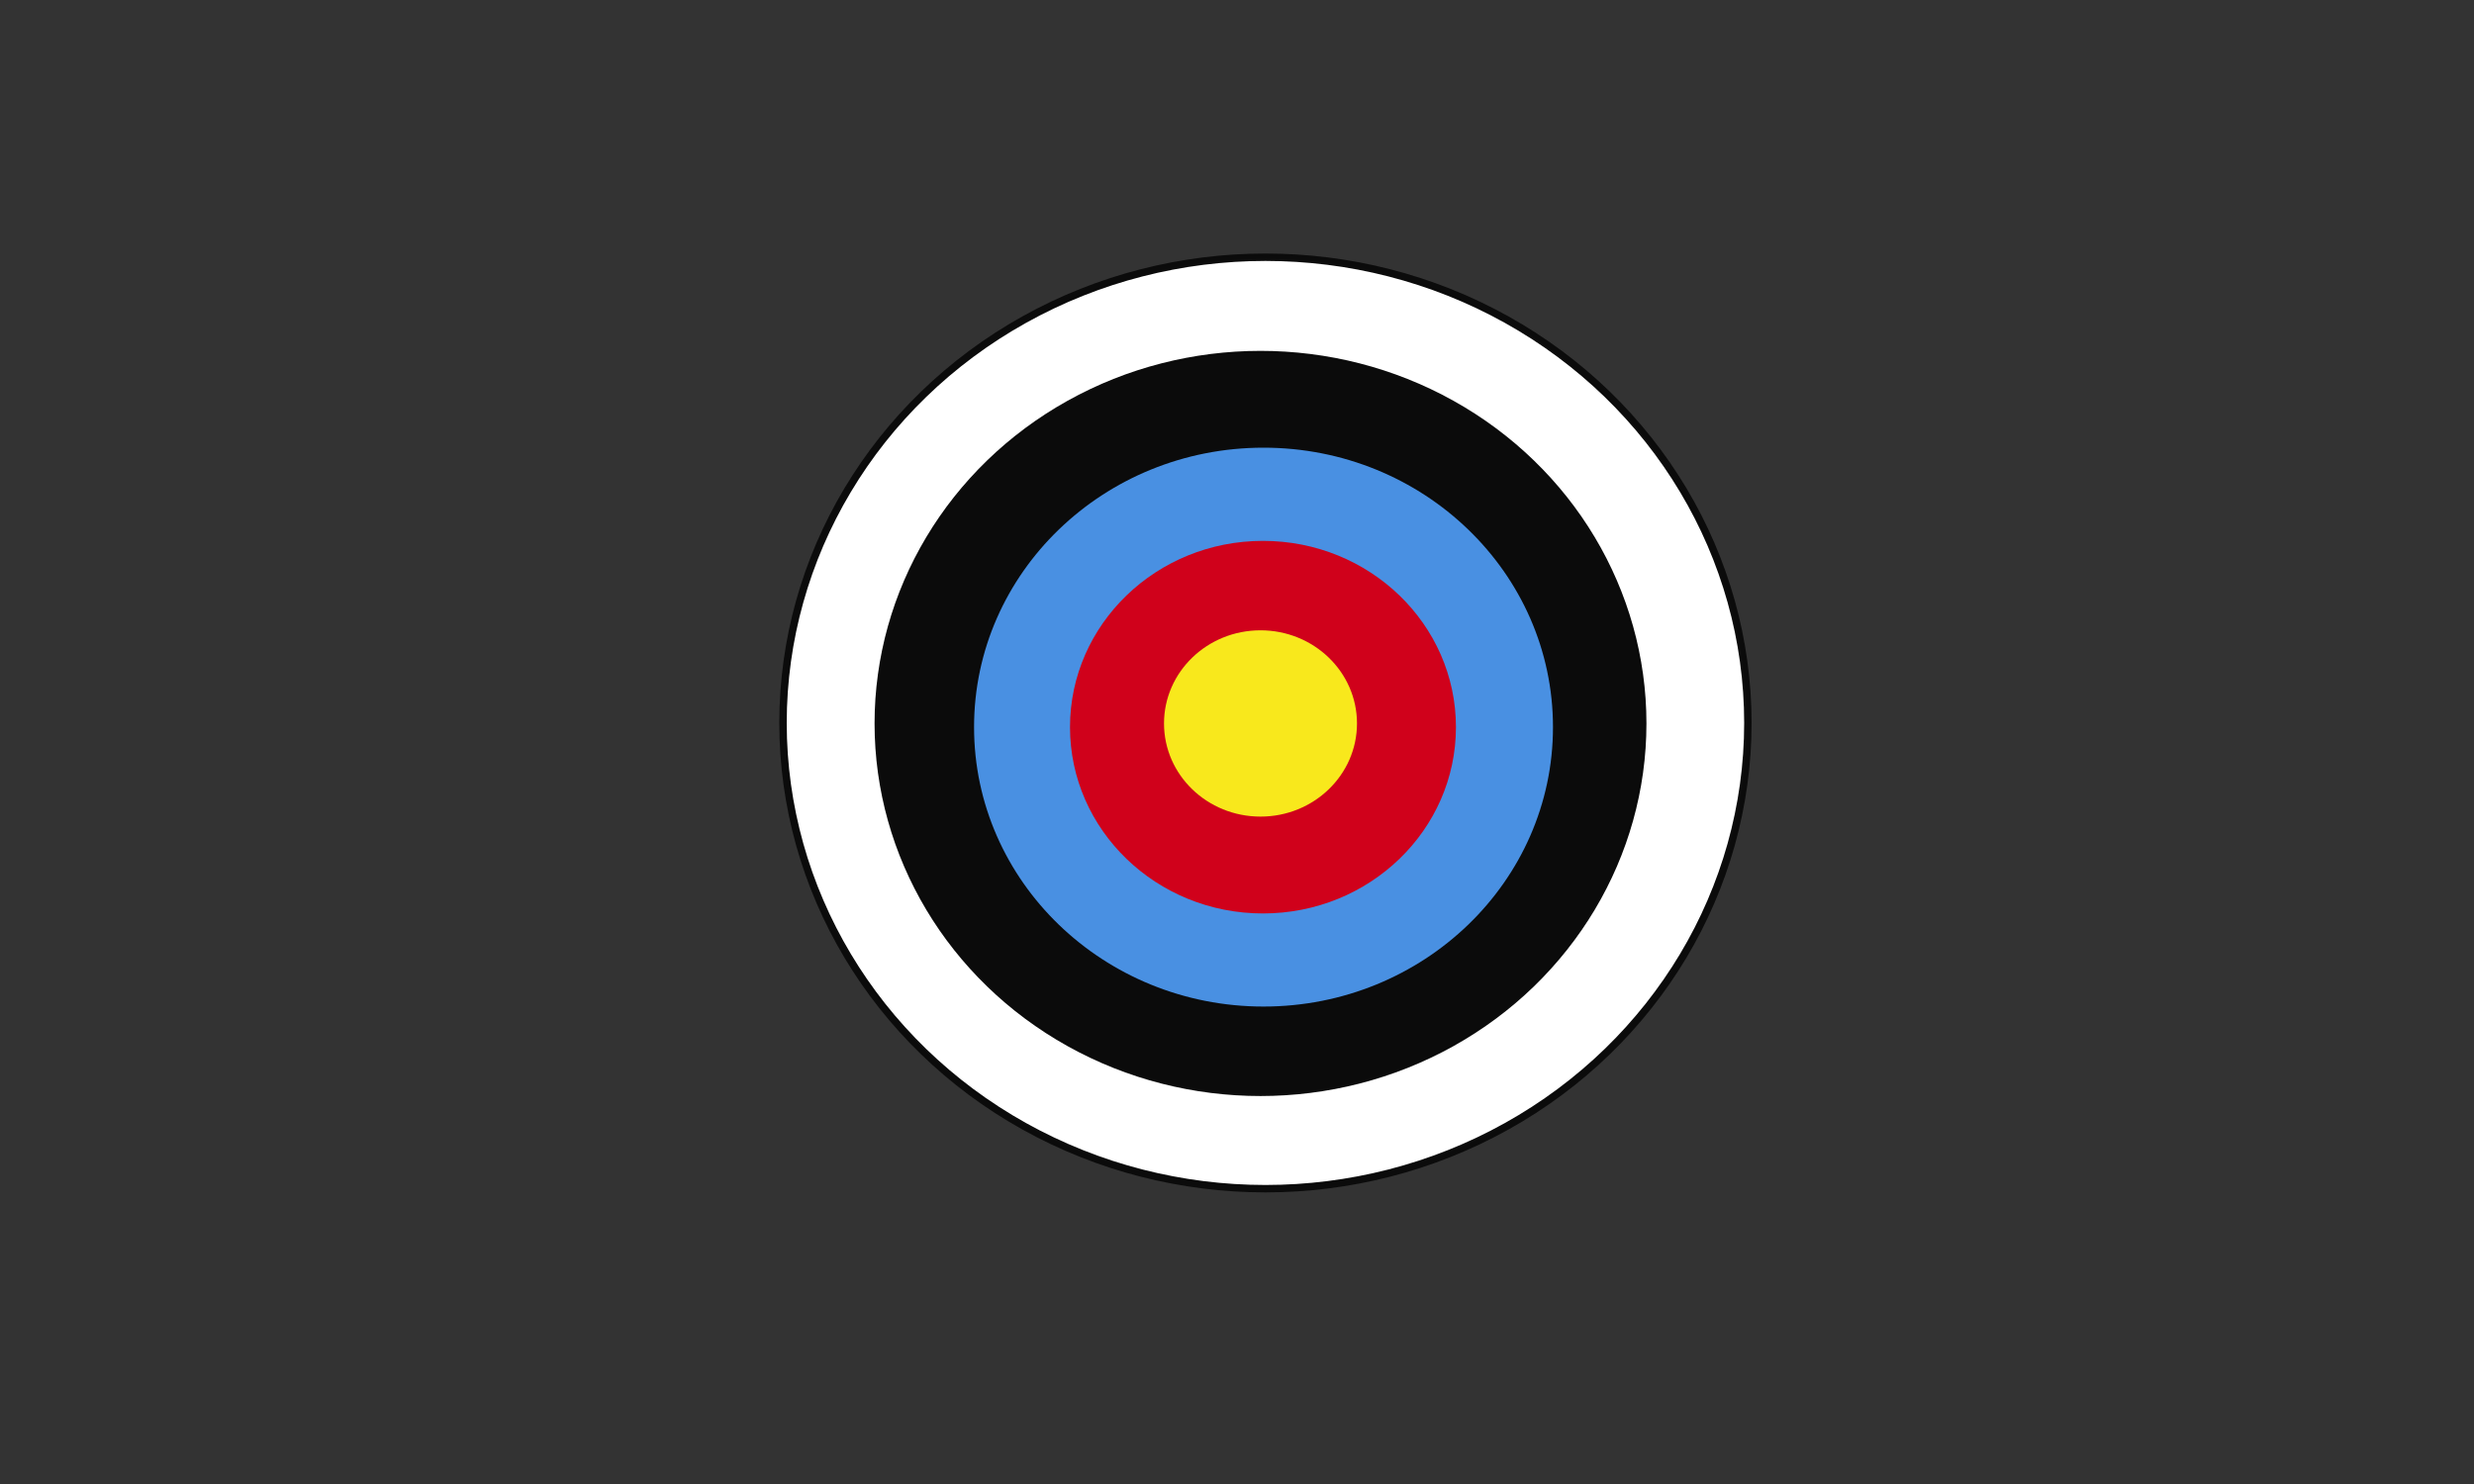
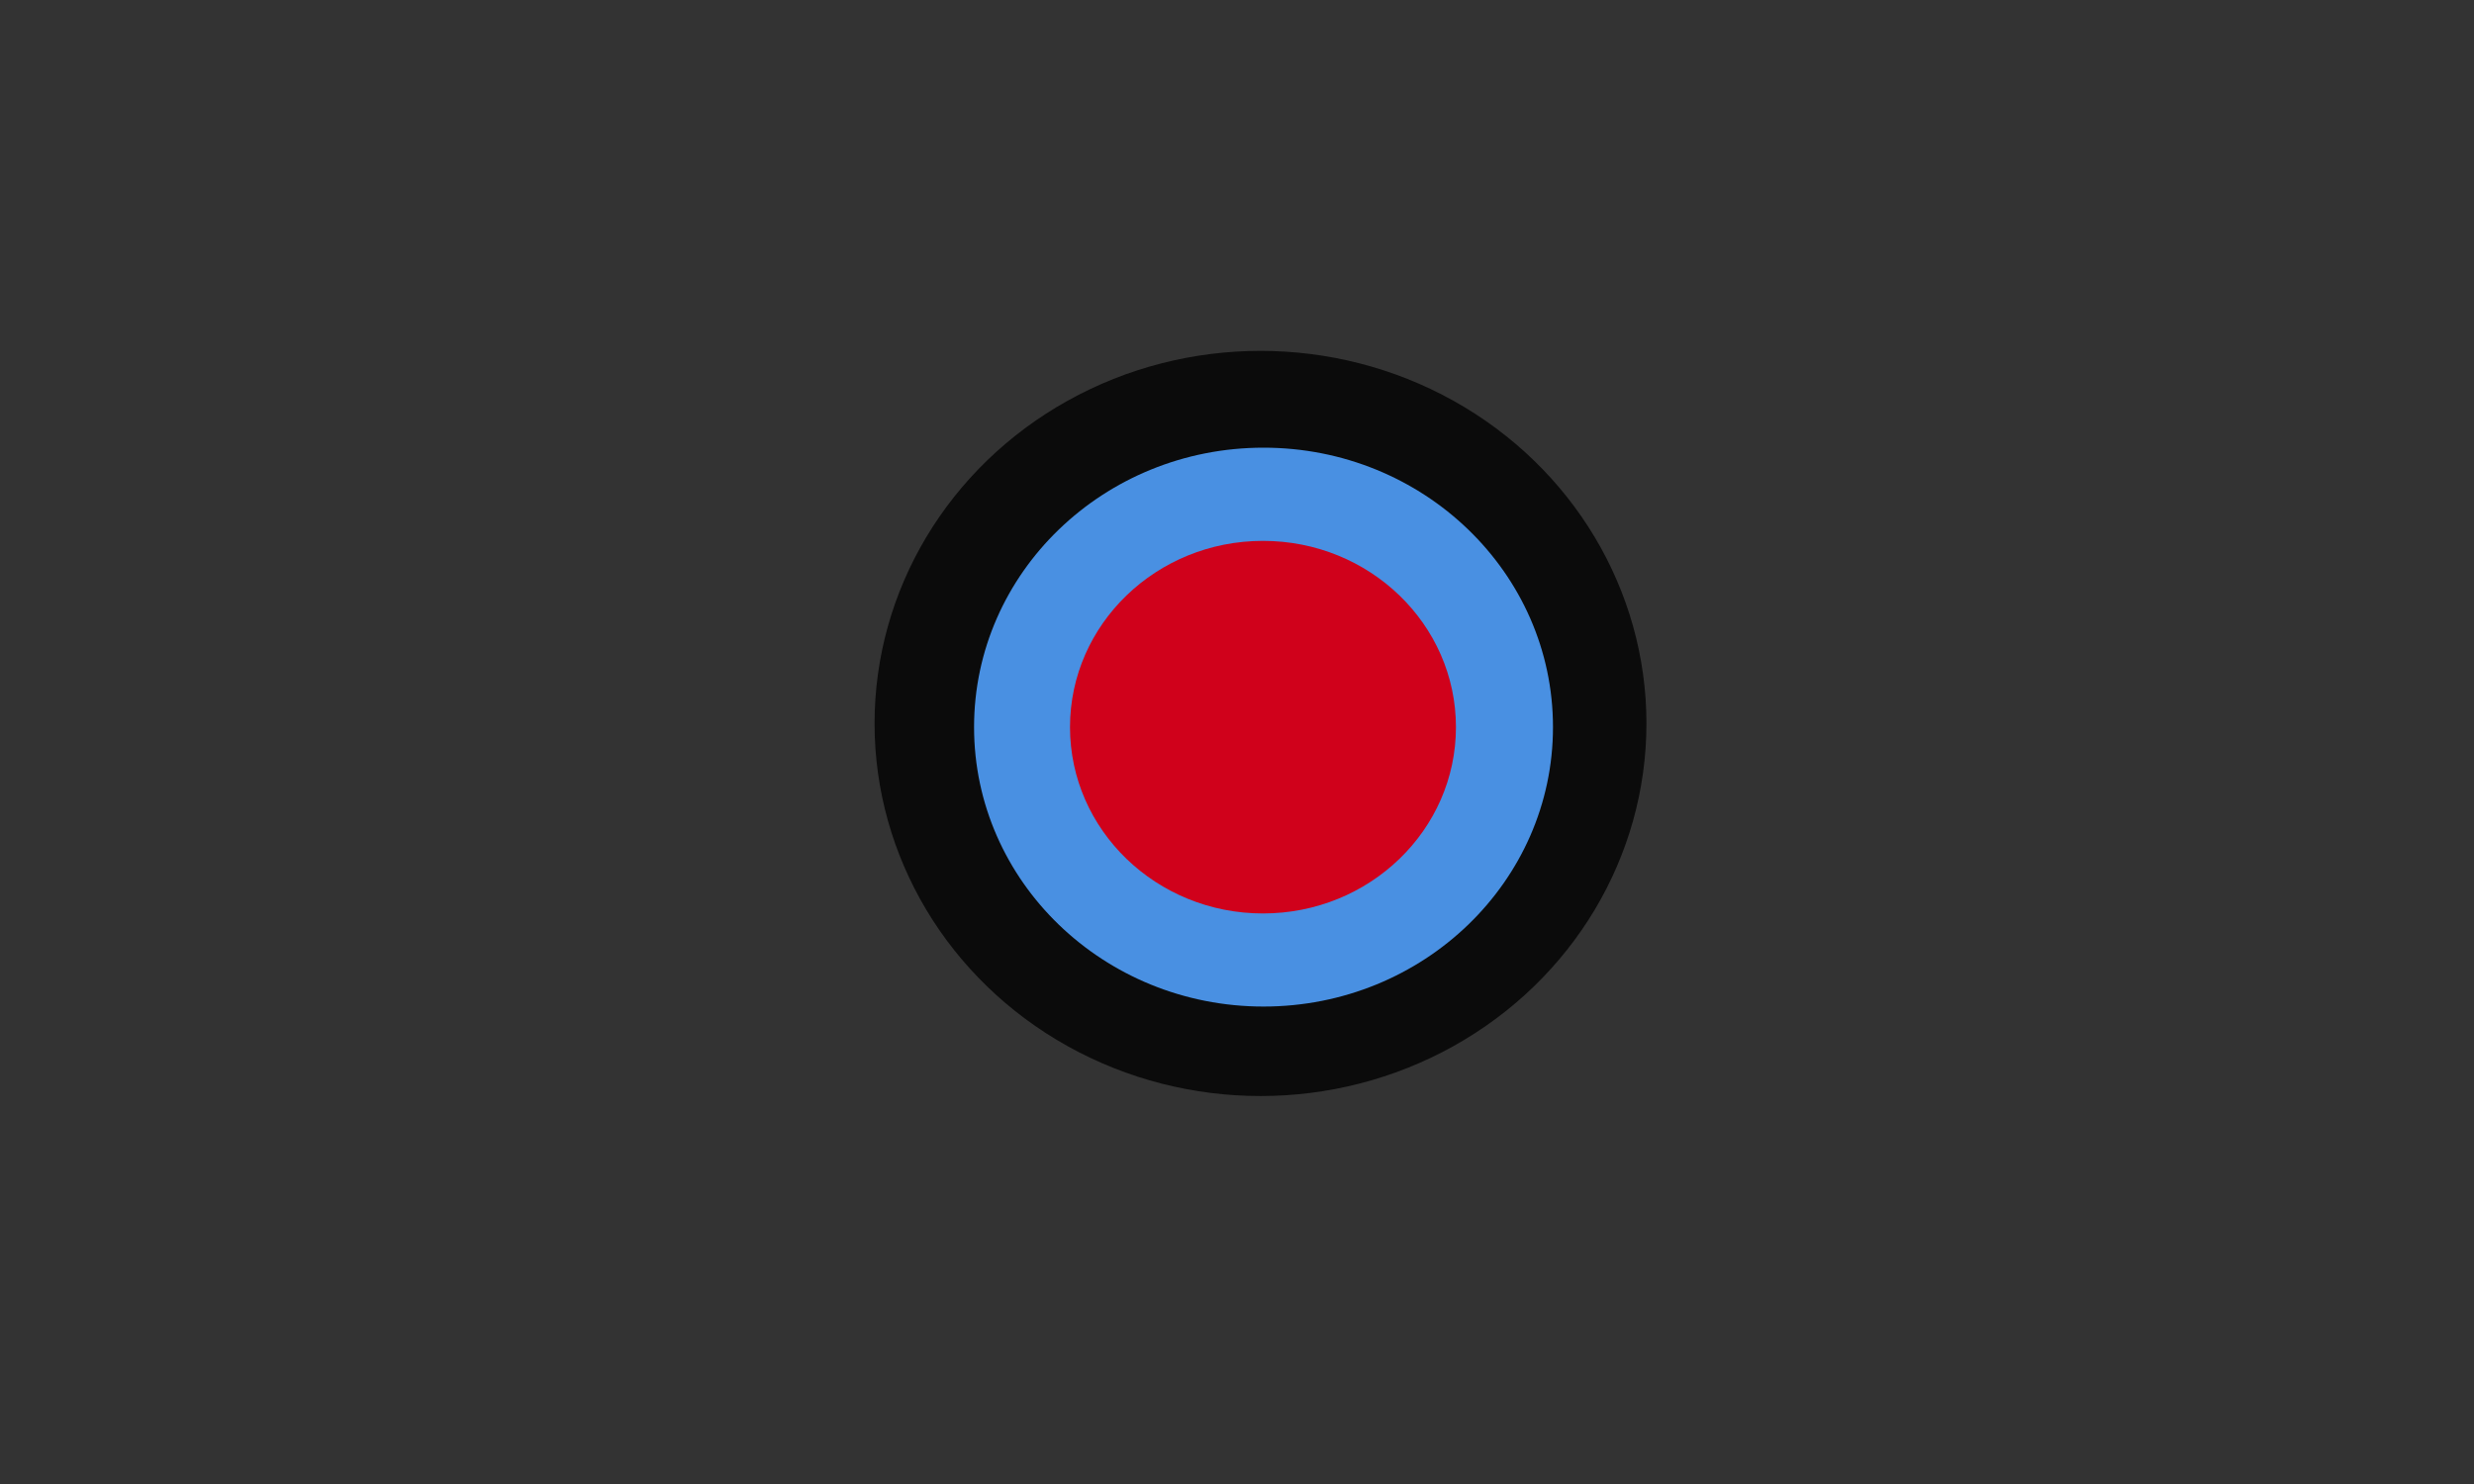
<svg xmlns="http://www.w3.org/2000/svg" xmlns:ns1="http://www.bohemiancoding.com/sketch/ns" preserveAspectRatio="xMidYMid slice" width="1000px" height="600px" viewBox="0 0 1000 600">
  <rect x="0" y="0" width="1000" height="600" fill="#333333" stroke="none" />
  <title>svg doc</title>
  <desc>Created with Sketch.</desc>
  <defs />
  <g id="Page-1" stroke="none" stroke-width="1" fill="none" fill-rule="evenodd" ns1:type="MSPage">
    <g id="svg-doc" ns1:type="MSArtboardGroup">
-       <ellipse id="Oval-5" stroke="#0B0B0B" stroke-width="3" fill="#FFFFFF" ns1:type="MSShapeGroup" cx="511.5" cy="292.301" rx="195" ry="188.301" />
      <ellipse id="Oval-4" fill="#0B0B0B" ns1:type="MSShapeGroup" cx="509.5" cy="292.5" rx="156" ry="150.641" />
      <ellipse id="Oval-3" fill="#4990E2" ns1:type="MSShapeGroup" cx="510.72" cy="293.98" rx="117" ry="112.98" />
      <ellipse id="Oval-2" fill="#D0011B" ns1:type="MSShapeGroup" cx="510.5" cy="294" rx="78" ry="75.32" />
-       <ellipse id="Oval-1" fill="#F8E81C" ns1:type="MSShapeGroup" cx="509.5" cy="292.5" rx="39" ry="37.66" />
    </g>
  </g>
</svg>